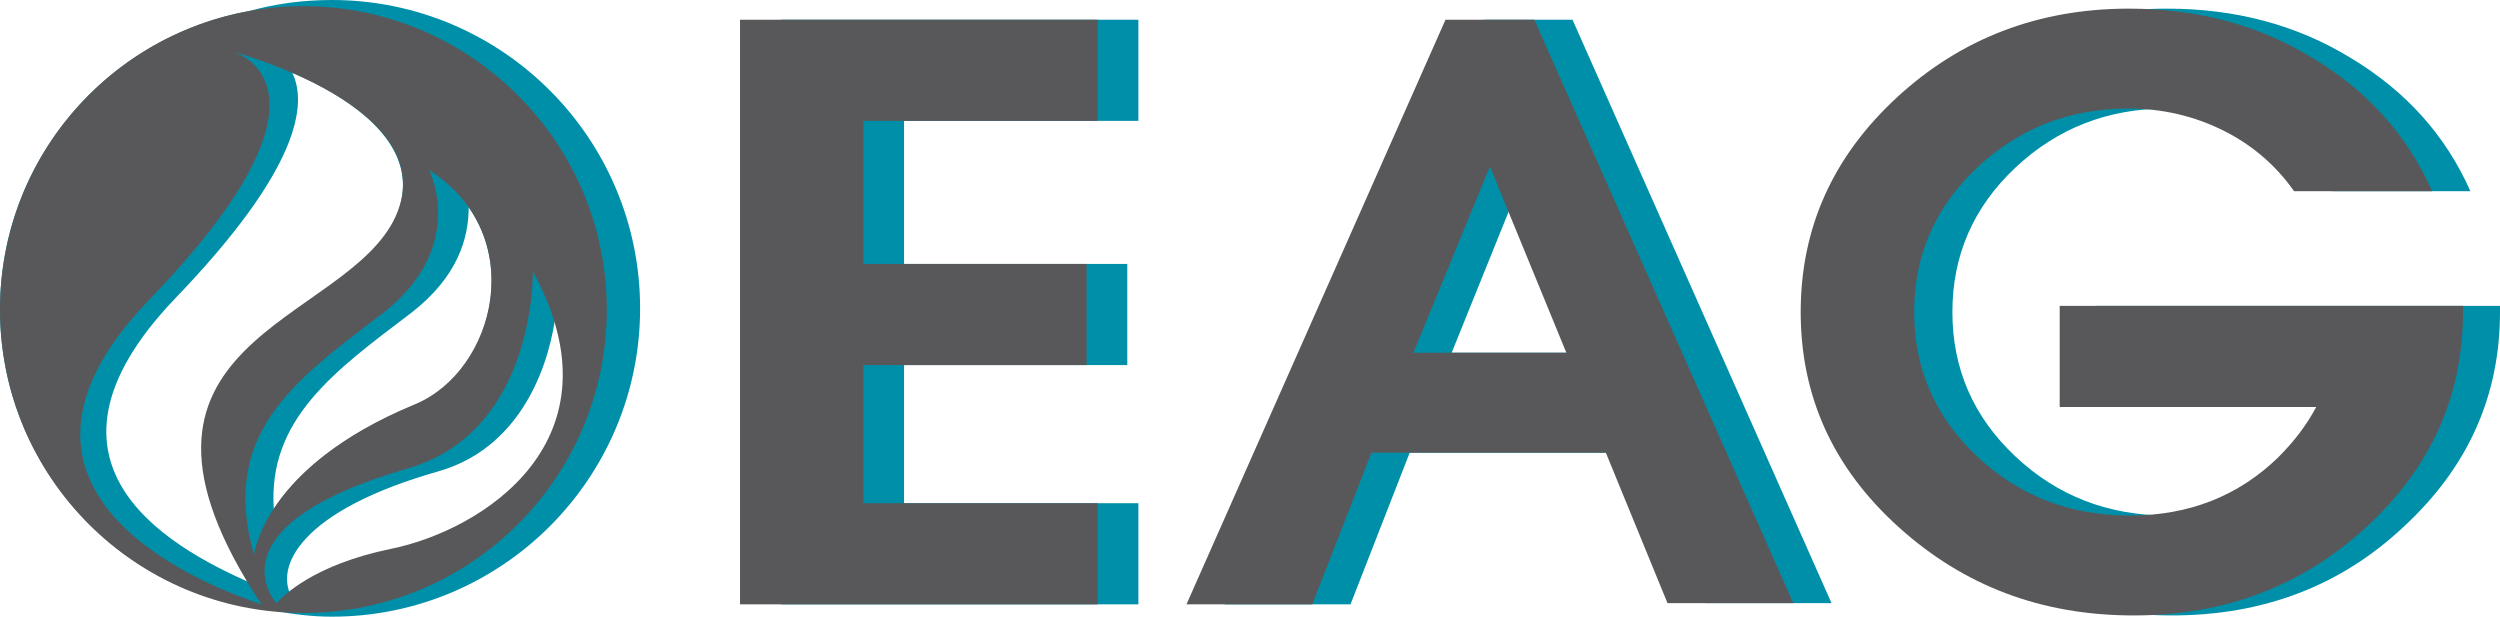
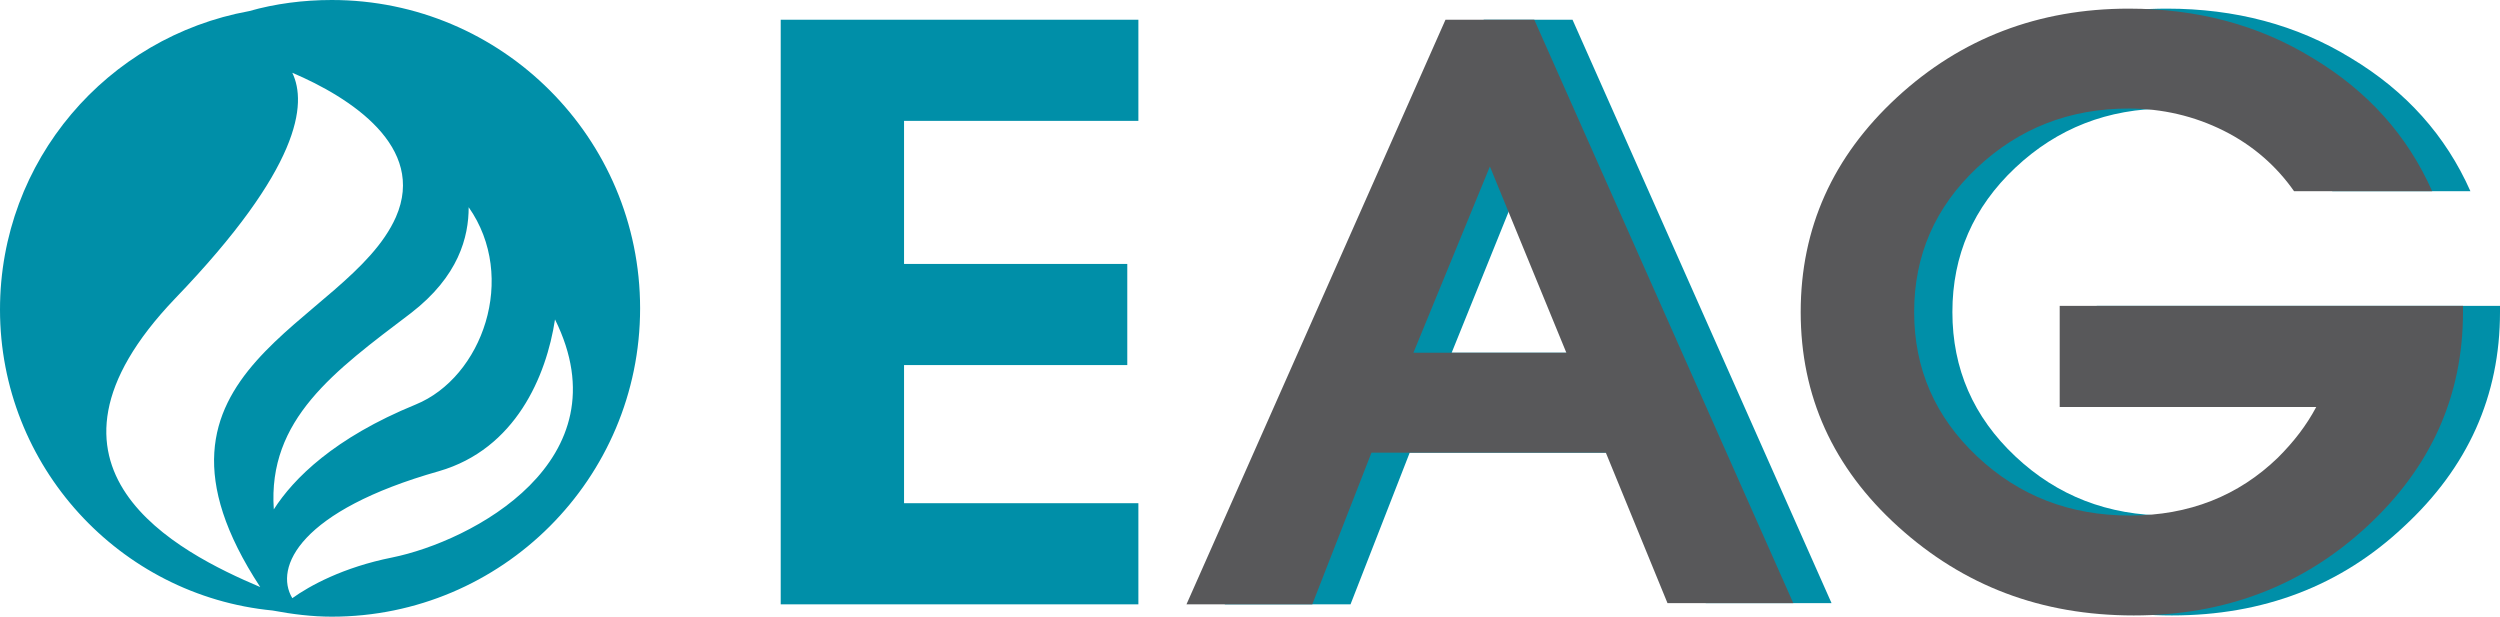
<svg xmlns="http://www.w3.org/2000/svg" version="1.1" id="Ebene_1" x="0px" y="0px" viewBox="0 0 202.7 50" style="enable-background:new 0 0 202.7 50;" xml:space="preserve">
  <style type="text/css">
	.st0{fill:#008FA8;}
	.st1{fill:#58585A;}
</style>
  <g>
    <path class="st0" d="M26.9,0c-2.3,0-4.6,0.3-6.7,0.9C8.7,3,0,13,0,25.1c0,12.7,9.7,23.2,22.1,24.4c1.6,0.3,3.2,0.5,4.8,0.5   c13.8,0,25-11.2,25-25C51.9,11.2,40.7,0,26.9,0 M33.3,25.4c3.9-3,4.7-6.2,4.7-8.6c4,5.7,1.1,13.8-4.3,16c-6.6,2.7-9.9,6-11.5,8.5   C21.7,34,27.1,30.1,33.3,25.4 M14.2,24.2C24.4,13.6,24.9,8.4,23.7,5.9c4.7,2,10.9,6,8.4,11.7c-3.9,8.8-22.6,12.3-11,30   C14.5,44.8,1,38,14.2,24.2 M35.6,38.2c6.2-1.8,8.7-7.7,9.4-12.3c5.7,11.5-6.8,18-13.2,19.3c-4,0.8-6.7,2.3-8.1,3.3   C22.2,46,24.3,41.4,35.6,38.2" />
-     <path class="st1" d="M24.6,0.5C11,0.5,0,11.5,0,25.1s11,24.6,24.6,24.6c13.6,0,24.6-11,24.6-24.6S38.1,0.5,24.6,0.5 M33.6,32.8   C21.3,37.9,20.6,45,20.6,45c-2.8-9.8,3.2-14.1,10.3-19.5c7.1-5.4,3.9-11.7,3.9-11.7C43,19,40.2,30.1,33.6,32.8 M12.1,24.3   C28.9,6.9,18.9,4.2,18.9,4.2S36,8.7,32.1,17.5C28.1,26.4,6.9,27.4,21.2,49C17.6,47.8-3.3,40.3,12.1,24.3 M31.7,44.5   c-6.3,1.3-8.7,3.8-9.3,4.4c-0.9-1.1-4.2-6.6,10.6-10.9C43.5,35,43.2,22,43.2,22C50.7,35.7,39.1,43,31.7,44.5" />
    <polygon class="st0" points="63.3,49 63.3,1.6 92.3,1.6 92.3,5.7 92.3,9.8 73.3,9.8 73.3,21.4 91.4,21.4 91.4,25.5 91.4,29.6    73.3,29.6 73.3,40.8 92.3,40.8 92.3,44.9 92.3,49  " />
    <path class="st0" d="M120.3,1.6h3.6h3.6l21,47.3h-5.1h-5.1l-5-12.2h-19L109.5,49h-5.1h-5.1L120.3,1.6z M117.7,28.6H130l-6.2-15.1h0   L117.7,28.6z" />
    <path class="st0" d="M176.1,49.9c-7.5,0-13.8-2.4-19.1-7.2c-5.3-4.8-7.9-10.6-7.9-17.4c0-6.8,2.6-12.6,7.8-17.4   c5.2-4.8,11.5-7.2,18.8-7.2c5.5,0,10.5,1.3,14.9,4c4.5,2.7,7.7,6.3,9.7,10.8h-11.2c-1.4-2-3.3-3.7-5.7-4.9c-2.4-1.2-5-1.8-7.7-1.8   c-4.8,0-8.9,1.6-12.3,4.8c-3.4,3.2-5.1,7.1-5.1,11.7c0,4.6,1.7,8.5,5.1,11.7c3.4,3.2,7.5,4.8,12.4,4.8c4.8,0,8.8-1.6,12-4.7   c1.3-1.3,2.3-2.6,3.1-4.1H170v-8.2h32.7v0.5c0,6.8-2.6,12.6-7.8,17.4C189.8,47.5,183.5,49.9,176.1,49.9L176.1,49.9z" />
-     <polygon class="st1" points="60,49 60,1.6 89,1.6 89,5.7 89,9.8 70,9.8 70,21.4 88.1,21.4 88.1,25.5 88.1,29.6 70,29.6 70,40.8    89,40.8 89,44.9 89,49  " />
    <path class="st1" d="M117.2,1.6h3.6h3.6l21,47.3h-5.1h-5.1l-5-12.2h-19L106.4,49h-5.1h-5.1L117.2,1.6z M114.6,28.6H127l-6.2-15.1h0   L114.6,28.6z" />
    <path class="st1" d="M173,49.9c-7.5,0-13.8-2.4-19.1-7.2c-5.3-4.8-7.9-10.6-7.9-17.4c0-6.8,2.6-12.6,7.8-17.4   c5.2-4.8,11.5-7.2,18.8-7.2c5.5,0,10.5,1.3,14.9,4c4.5,2.7,7.7,6.3,9.7,10.8H186c-1.4-2-3.3-3.7-5.7-4.9c-2.4-1.2-5-1.8-7.7-1.8   c-4.8,0-8.9,1.6-12.3,4.8c-3.4,3.2-5.1,7.1-5.1,11.7c0,4.6,1.7,8.5,5.1,11.7c3.4,3.2,7.5,4.8,12.4,4.8c4.8,0,8.8-1.6,12-4.7   c1.3-1.3,2.3-2.6,3.1-4.1H167v-8.2h32.7v0.5c0,6.8-2.6,12.6-7.8,17.4C186.7,47.5,180.4,49.9,173,49.9L173,49.9z" />
  </g>
</svg>